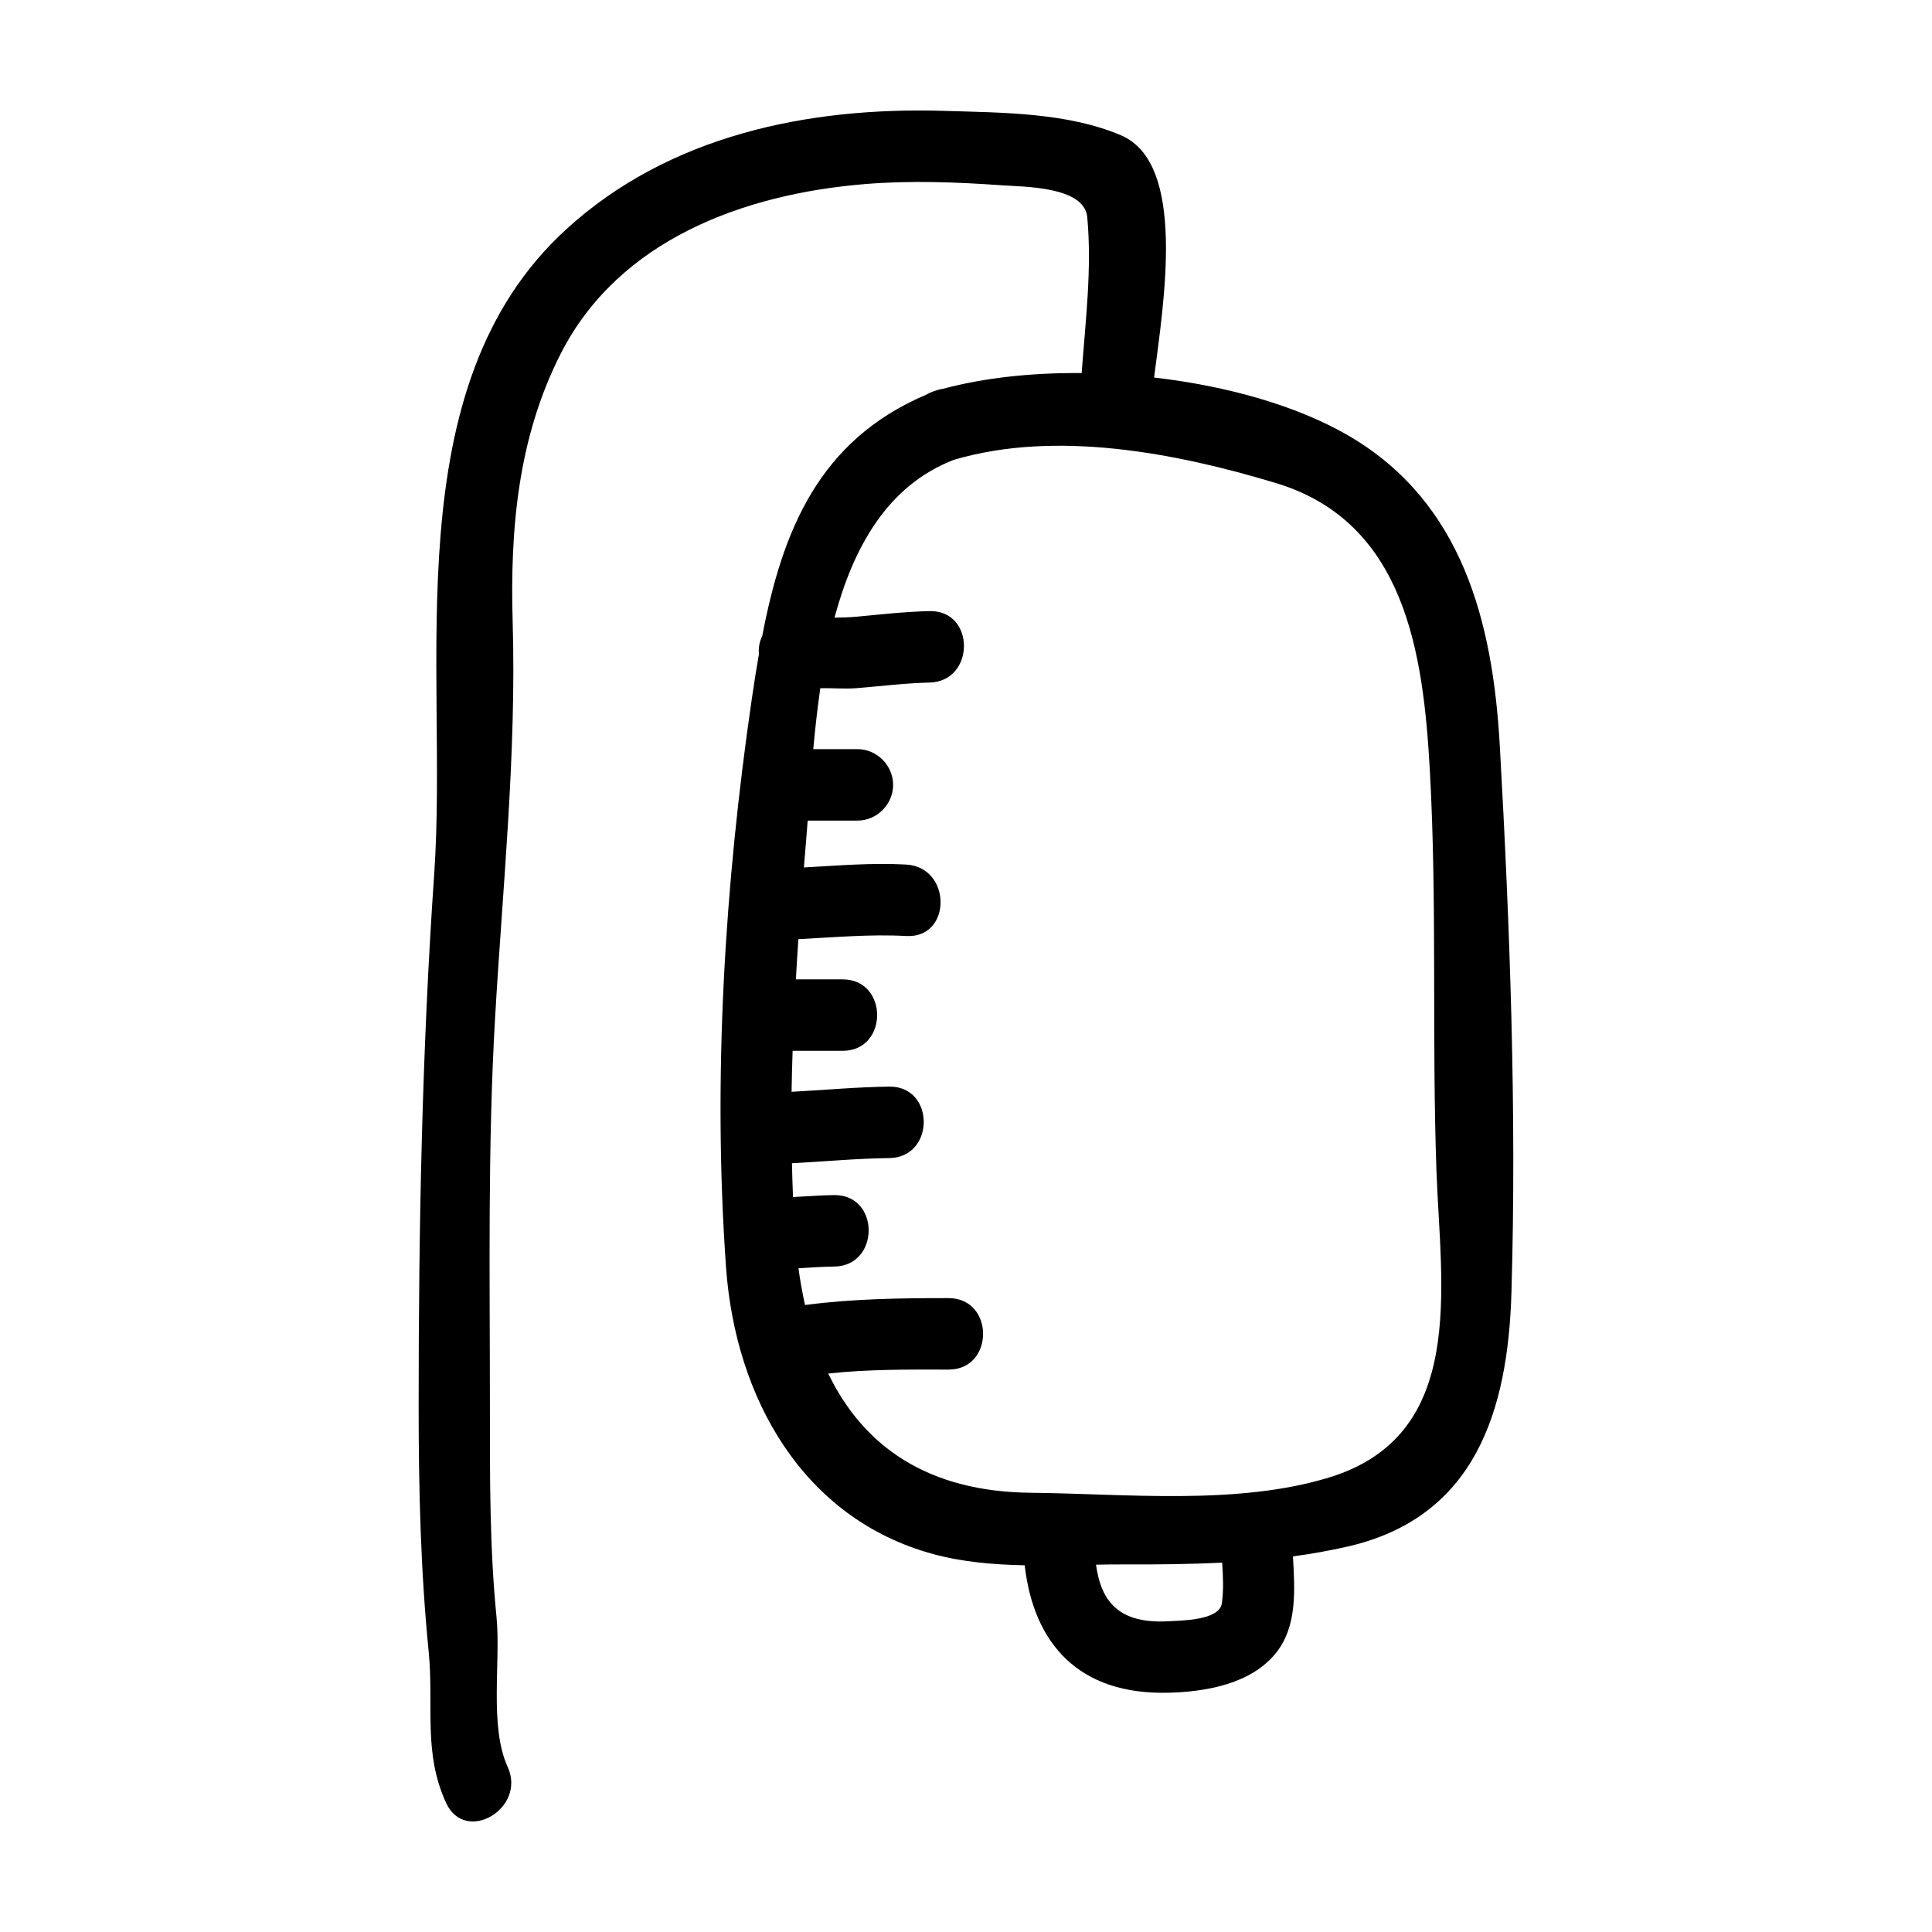
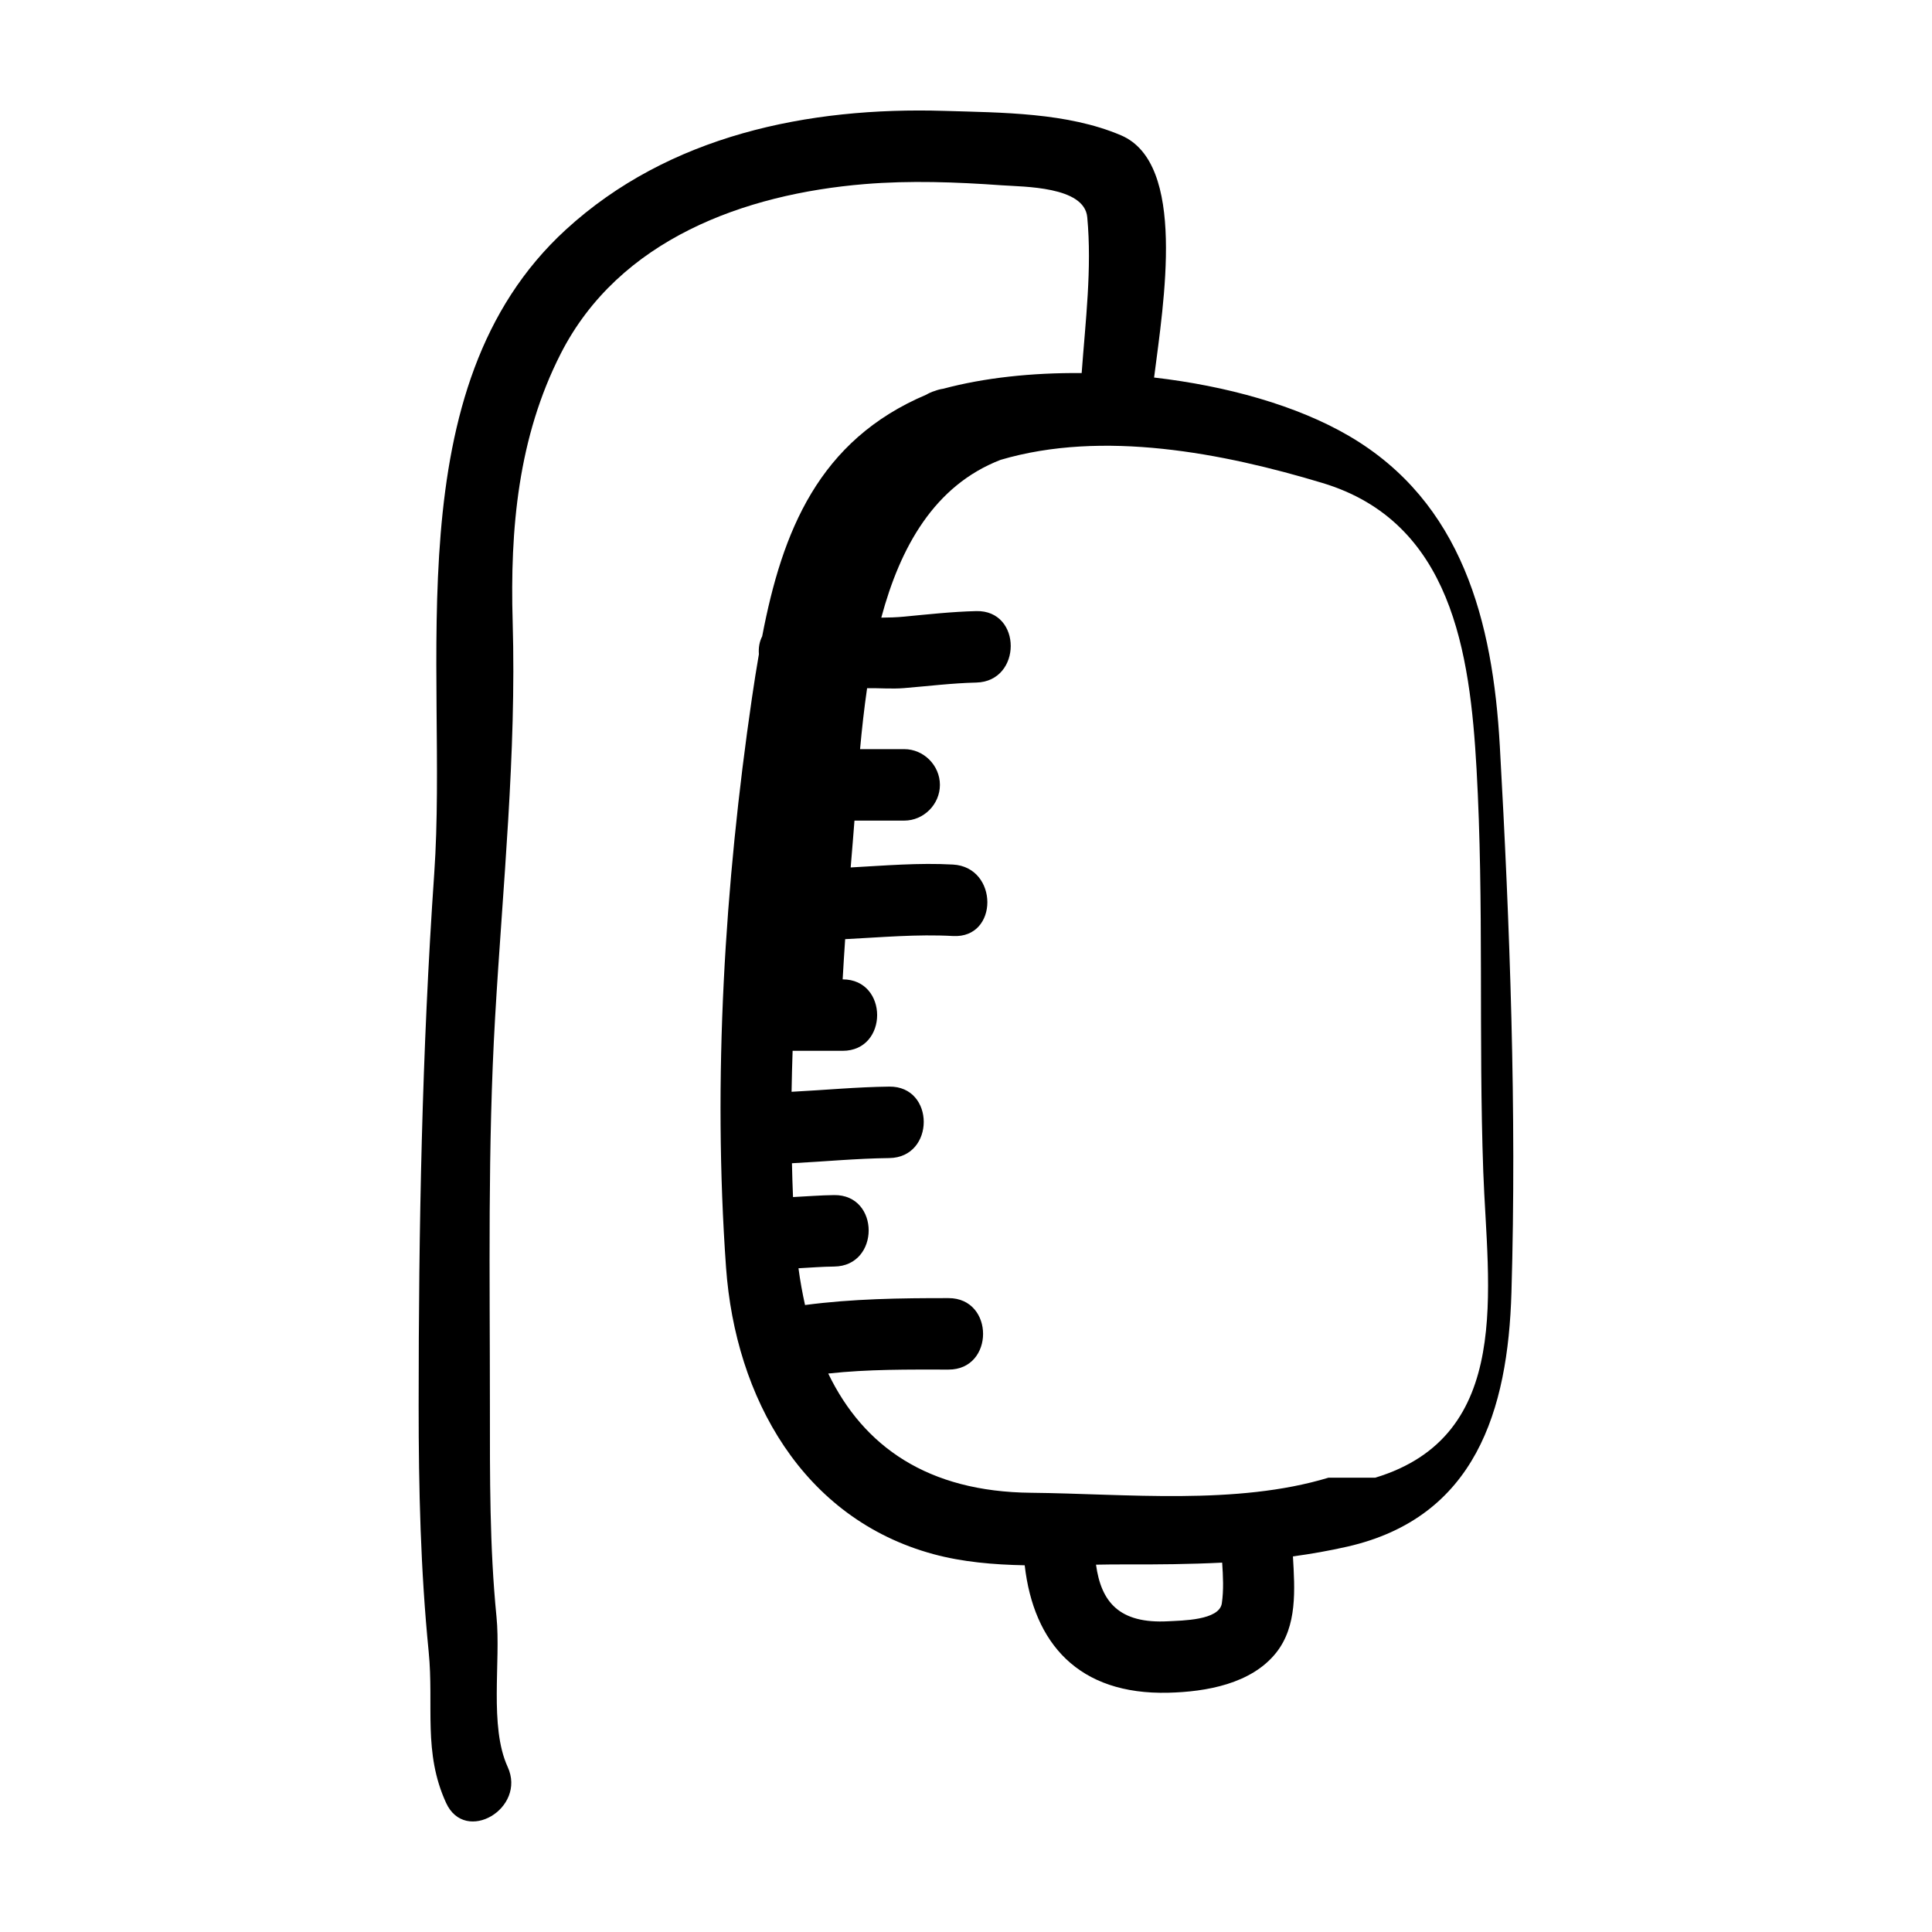
<svg xmlns="http://www.w3.org/2000/svg" fill="#000000" width="800px" height="800px" version="1.1" viewBox="144 144 512 512">
-   <path d="m541.46 341.61c-1.844-32.879-9.949-64.512-39.938-82.066-13.82-8.09-32.5-13.285-51.676-15.492 2.535-19.984 8.699-56.766-8.781-64.199-14.227-6.051-31.473-6-46.812-6.469-36.082-1.098-73.016 6.481-100.3 31.477-45.727 41.891-31.094 116.02-34.875 170.59-3.266 47.188-4.133 93.914-4.133 141.2 0 21.891 0.504 43.344 2.664 65.137 1.41 14.246-1.543 26.586 4.613 40.004 5.082 11.09 21.367 1.457 16.312-9.551-4.922-10.73-1.793-28.012-2.953-39.711-1.848-18.633-1.75-37.168-1.75-55.879 0-34.328-0.609-68.695 1.375-102.99 2.023-35.008 5.684-69.742 4.656-104.86-0.719-24.605 1.43-48.93 12.766-71.133 15.457-30.27 48.668-42.246 80.5-44.879 12.082-0.996 24.273-0.543 36.352 0.316 5.773 0.418 21.891 0.25 22.652 8.453 1.273 13.664-0.473 27.555-1.48 41.309-13.191-0.117-25.879 1.254-36.688 4.156-0.711 0.102-1.445 0.281-2.223 0.578-0.848 0.25-1.586 0.598-2.262 0.992-28.535 12.09-38.172 36.207-43.492 64.035-0.742 1.43-1.004 3.078-0.871 4.742-0.66 3.812-1.27 7.684-1.844 11.598-7.231 49.438-10.418 101.02-6.863 150.92 2.465 34.516 20.34 66.582 54.945 75.973 7.769 2.106 15.957 2.793 24.203 2.957 2.359 20.66 14.223 34.379 38.102 33.773 9.992-0.25 21.965-2.336 28.539-10.605 5.621-7.082 4.949-16.707 4.445-25.523 4.828-0.656 9.637-1.5 14.438-2.594 33.906-7.742 42.559-36.051 43.469-67.395 1.406-47.836-0.406-97.098-3.086-144.86zm-73.66 227.28c-0.656 4.551-10.641 4.555-14.137 4.758-13.129 0.734-17.859-5.184-19.207-14.992 2.578-0.047 5.144-0.082 7.664-0.07 8.637 0.035 17.219-0.047 25.766-0.473 0.242 3.625 0.426 7.25-0.086 10.777zm28.266-33.289c-24.441 7.391-53.617 4.254-78.859 4-27.285-0.266-44.344-12.203-53.715-31.598 10.57-1.164 21.277-1.059 31.895-1.047 12.188 0.012 12.184-18.934 0-18.941-12.762-0.012-25.418 0.16-38.043 1.832-0.699-3.141-1.289-6.379-1.738-9.742 3.152-0.176 6.301-0.422 9.465-0.457 12.176-0.137 12.188-19.074 0-18.938-3.641 0.039-7.273 0.352-10.914 0.523-0.133-2.984-0.211-5.977-0.281-8.961 8.594-0.449 17.176-1.27 25.789-1.371 12.176-0.145 12.188-19.086 0-18.938-8.645 0.105-17.254 0.926-25.891 1.371 0.055-3.617 0.16-7.238 0.277-10.855h13.262c12.184 0 12.184-18.938 0-18.938h-12.398c0.207-3.559 0.418-7.113 0.664-10.656 9.527-0.48 19.027-1.359 28.574-0.832 12.176 0.68 12.113-18.262 0-18.938-9.059-0.508-18.078 0.277-27.113 0.766 0.18-2.227 0.363-4.465 0.551-6.68 0.156-1.84 0.309-3.769 0.453-5.734h13.199c5.148 0 9.445-4.309 9.445-9.465 0-5.16-4.297-9.473-9.445-9.473h-11.715c0.48-5.301 1.074-10.715 1.863-16.152 3.246-0.055 6.566 0.242 9.742-0.02 6.41-0.523 12.758-1.32 19.191-1.473 12.16-0.289 12.191-19.227 0-18.938-6.43 0.156-12.797 0.863-19.191 1.473-2.004 0.191-3.996 0.242-5.981 0.262 5.019-18.707 14.062-35.031 31.609-41.816 27.102-8.004 58.938-1.832 85.324 6.133 34.25 10.332 39.082 44.93 40.82 75.844 1.996 35.535 0.504 71.109 1.777 106.64 1.121 30.859 8.191 69.977-28.617 81.117z" />
+   <path d="m541.46 341.61c-1.844-32.879-9.949-64.512-39.938-82.066-13.82-8.09-32.5-13.285-51.676-15.492 2.535-19.984 8.699-56.766-8.781-64.199-14.227-6.051-31.473-6-46.812-6.469-36.082-1.098-73.016 6.481-100.3 31.477-45.727 41.891-31.094 116.02-34.875 170.59-3.266 47.188-4.133 93.914-4.133 141.2 0 21.891 0.504 43.344 2.664 65.137 1.41 14.246-1.543 26.586 4.613 40.004 5.082 11.09 21.367 1.457 16.312-9.551-4.922-10.73-1.793-28.012-2.953-39.711-1.848-18.633-1.75-37.168-1.75-55.879 0-34.328-0.609-68.695 1.375-102.99 2.023-35.008 5.684-69.742 4.656-104.86-0.719-24.605 1.43-48.93 12.766-71.133 15.457-30.27 48.668-42.246 80.5-44.879 12.082-0.996 24.273-0.543 36.352 0.316 5.773 0.418 21.891 0.25 22.652 8.453 1.273 13.664-0.473 27.555-1.48 41.309-13.191-0.117-25.879 1.254-36.688 4.156-0.711 0.102-1.445 0.281-2.223 0.578-0.848 0.25-1.586 0.598-2.262 0.992-28.535 12.09-38.172 36.207-43.492 64.035-0.742 1.43-1.004 3.078-0.871 4.742-0.66 3.812-1.27 7.684-1.844 11.598-7.231 49.438-10.418 101.02-6.863 150.92 2.465 34.516 20.34 66.582 54.945 75.973 7.769 2.106 15.957 2.793 24.203 2.957 2.359 20.66 14.223 34.379 38.102 33.773 9.992-0.25 21.965-2.336 28.539-10.605 5.621-7.082 4.949-16.707 4.445-25.523 4.828-0.656 9.637-1.5 14.438-2.594 33.906-7.742 42.559-36.051 43.469-67.395 1.406-47.836-0.406-97.098-3.086-144.86zm-73.66 227.28c-0.656 4.551-10.641 4.555-14.137 4.758-13.129 0.734-17.859-5.184-19.207-14.992 2.578-0.047 5.144-0.082 7.664-0.07 8.637 0.035 17.219-0.047 25.766-0.473 0.242 3.625 0.426 7.25-0.086 10.777zm28.266-33.289c-24.441 7.391-53.617 4.254-78.859 4-27.285-0.266-44.344-12.203-53.715-31.598 10.57-1.164 21.277-1.059 31.895-1.047 12.188 0.012 12.184-18.934 0-18.941-12.762-0.012-25.418 0.16-38.043 1.832-0.699-3.141-1.289-6.379-1.738-9.742 3.152-0.176 6.301-0.422 9.465-0.457 12.176-0.137 12.188-19.074 0-18.938-3.641 0.039-7.273 0.352-10.914 0.523-0.133-2.984-0.211-5.977-0.281-8.961 8.594-0.449 17.176-1.27 25.789-1.371 12.176-0.145 12.188-19.086 0-18.938-8.645 0.105-17.254 0.926-25.891 1.371 0.055-3.617 0.16-7.238 0.277-10.855h13.262c12.184 0 12.184-18.938 0-18.938c0.207-3.559 0.418-7.113 0.664-10.656 9.527-0.48 19.027-1.359 28.574-0.832 12.176 0.68 12.113-18.262 0-18.938-9.059-0.508-18.078 0.277-27.113 0.766 0.18-2.227 0.363-4.465 0.551-6.68 0.156-1.84 0.309-3.769 0.453-5.734h13.199c5.148 0 9.445-4.309 9.445-9.465 0-5.16-4.297-9.473-9.445-9.473h-11.715c0.48-5.301 1.074-10.715 1.863-16.152 3.246-0.055 6.566 0.242 9.742-0.02 6.41-0.523 12.758-1.32 19.191-1.473 12.16-0.289 12.191-19.227 0-18.938-6.43 0.156-12.797 0.863-19.191 1.473-2.004 0.191-3.996 0.242-5.981 0.262 5.019-18.707 14.062-35.031 31.609-41.816 27.102-8.004 58.938-1.832 85.324 6.133 34.25 10.332 39.082 44.93 40.82 75.844 1.996 35.535 0.504 71.109 1.777 106.64 1.121 30.859 8.191 69.977-28.617 81.117z" />
</svg>